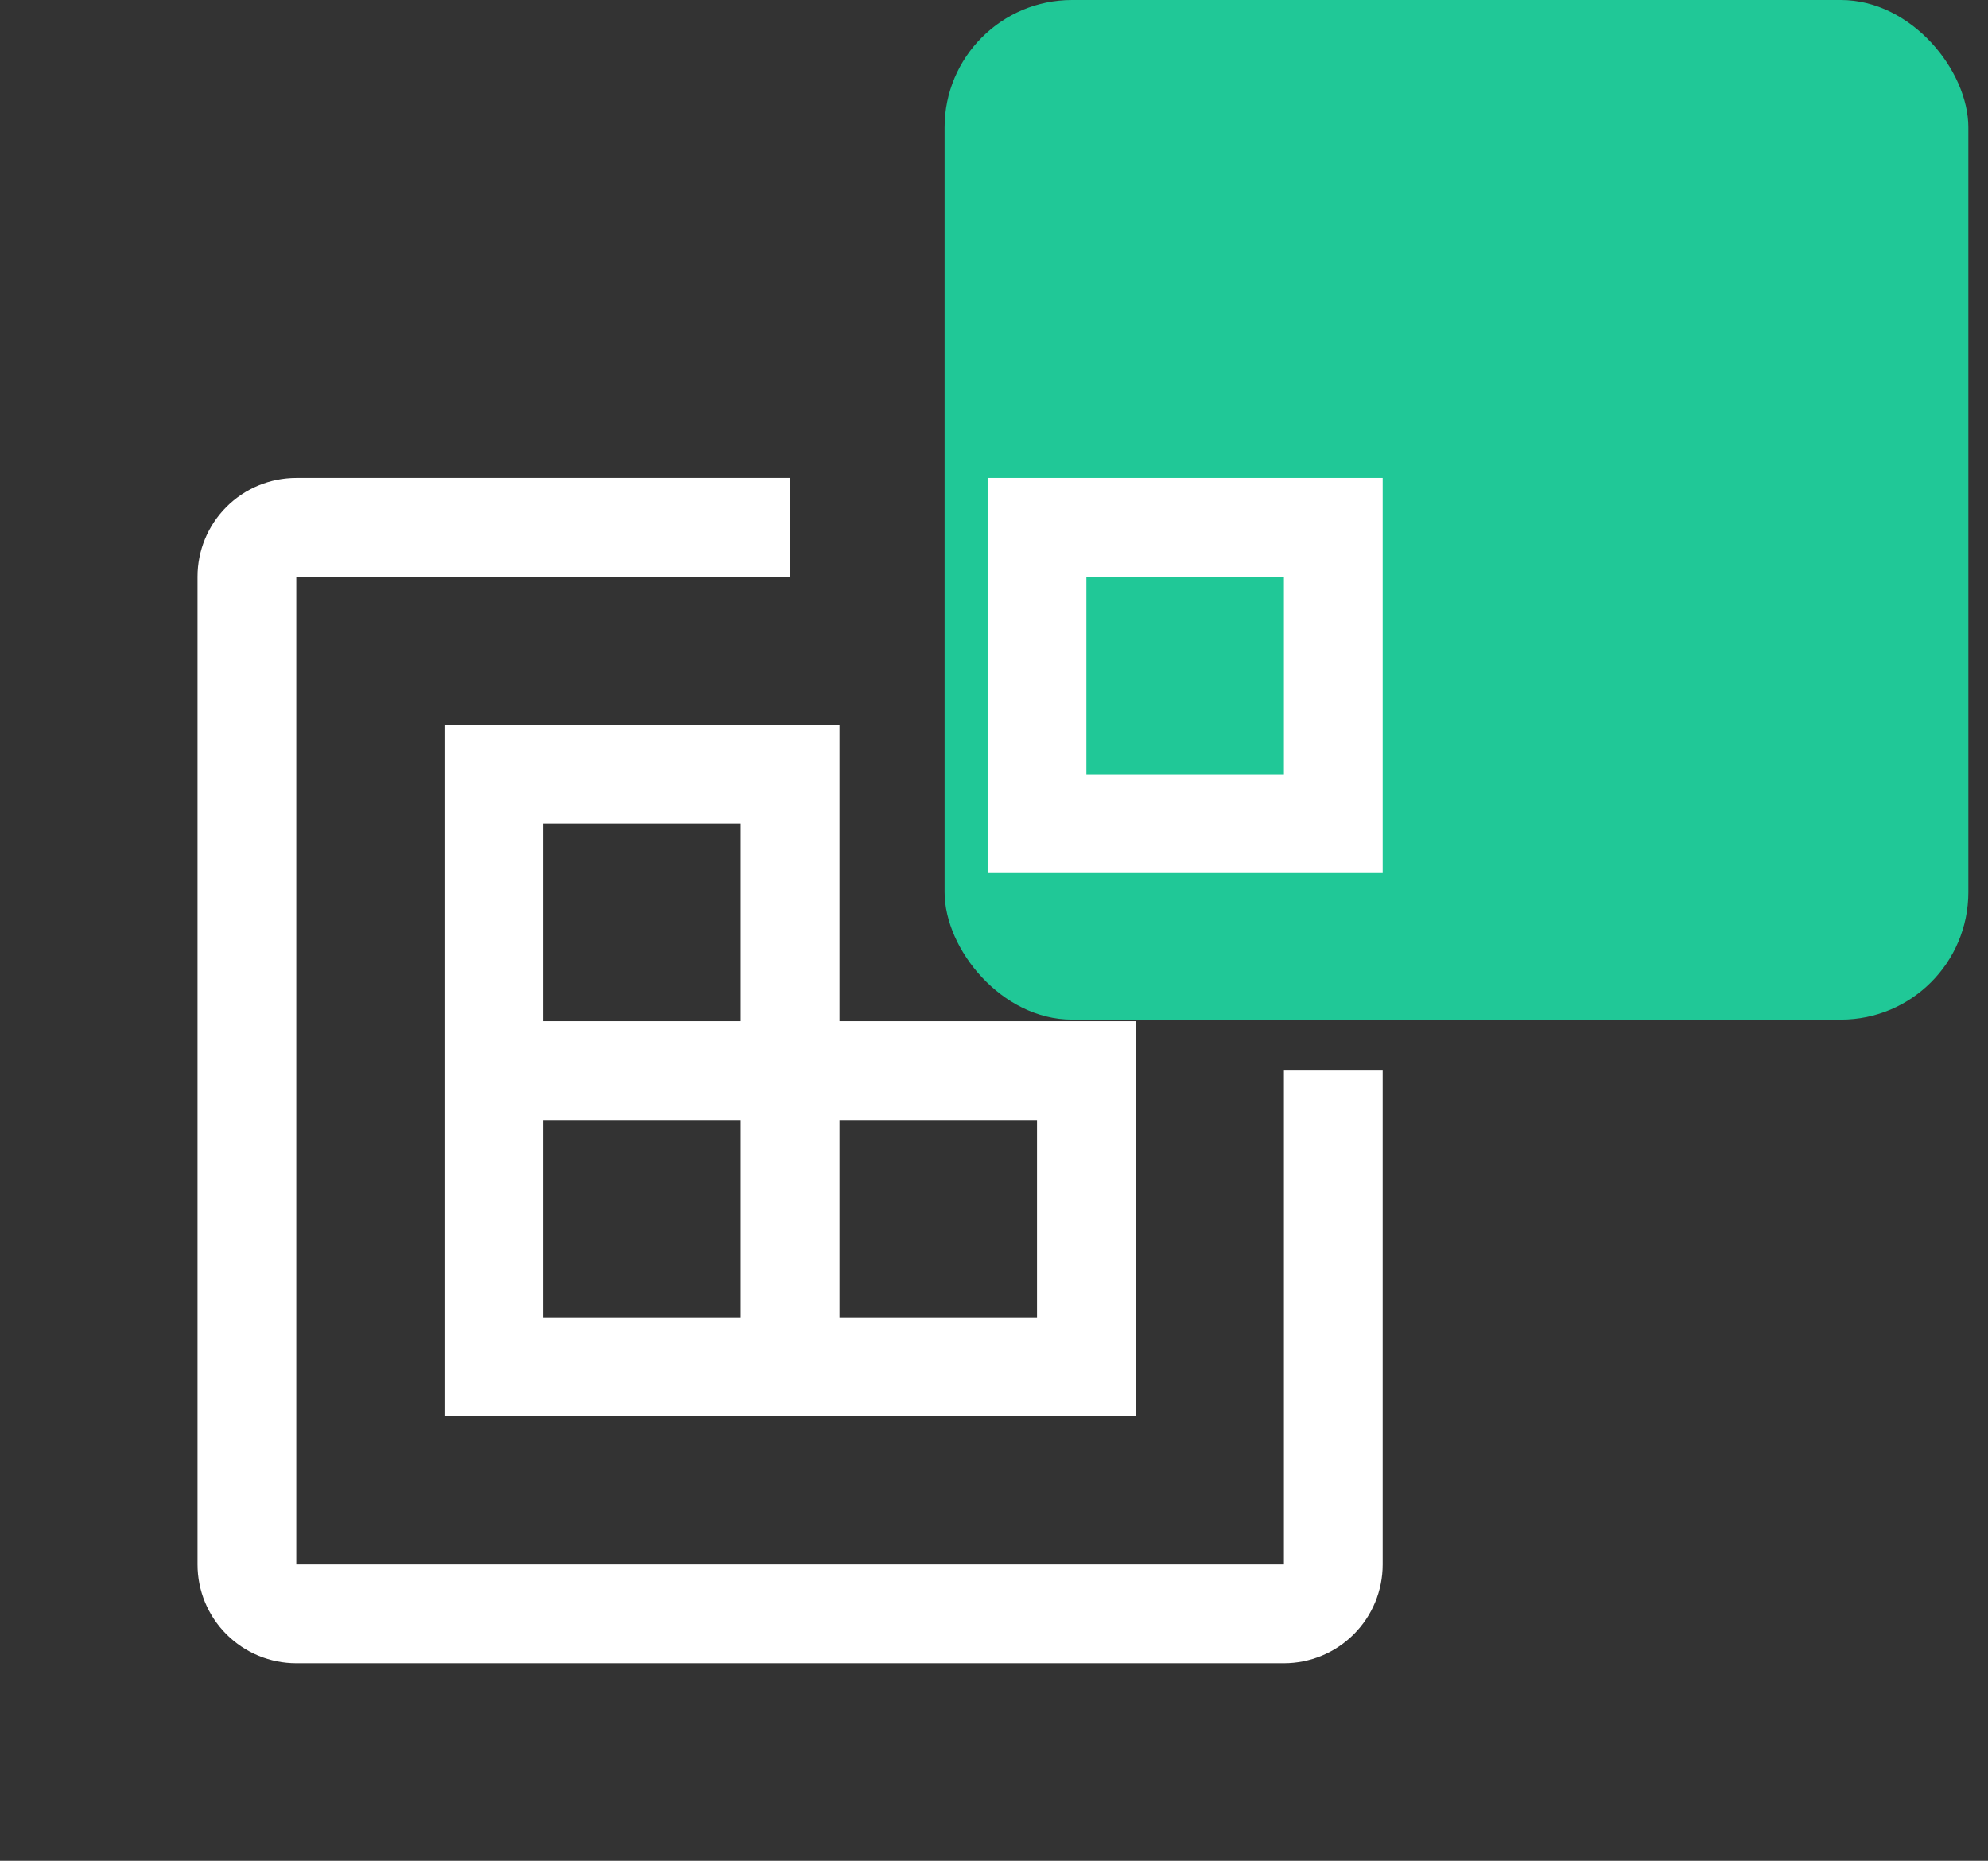
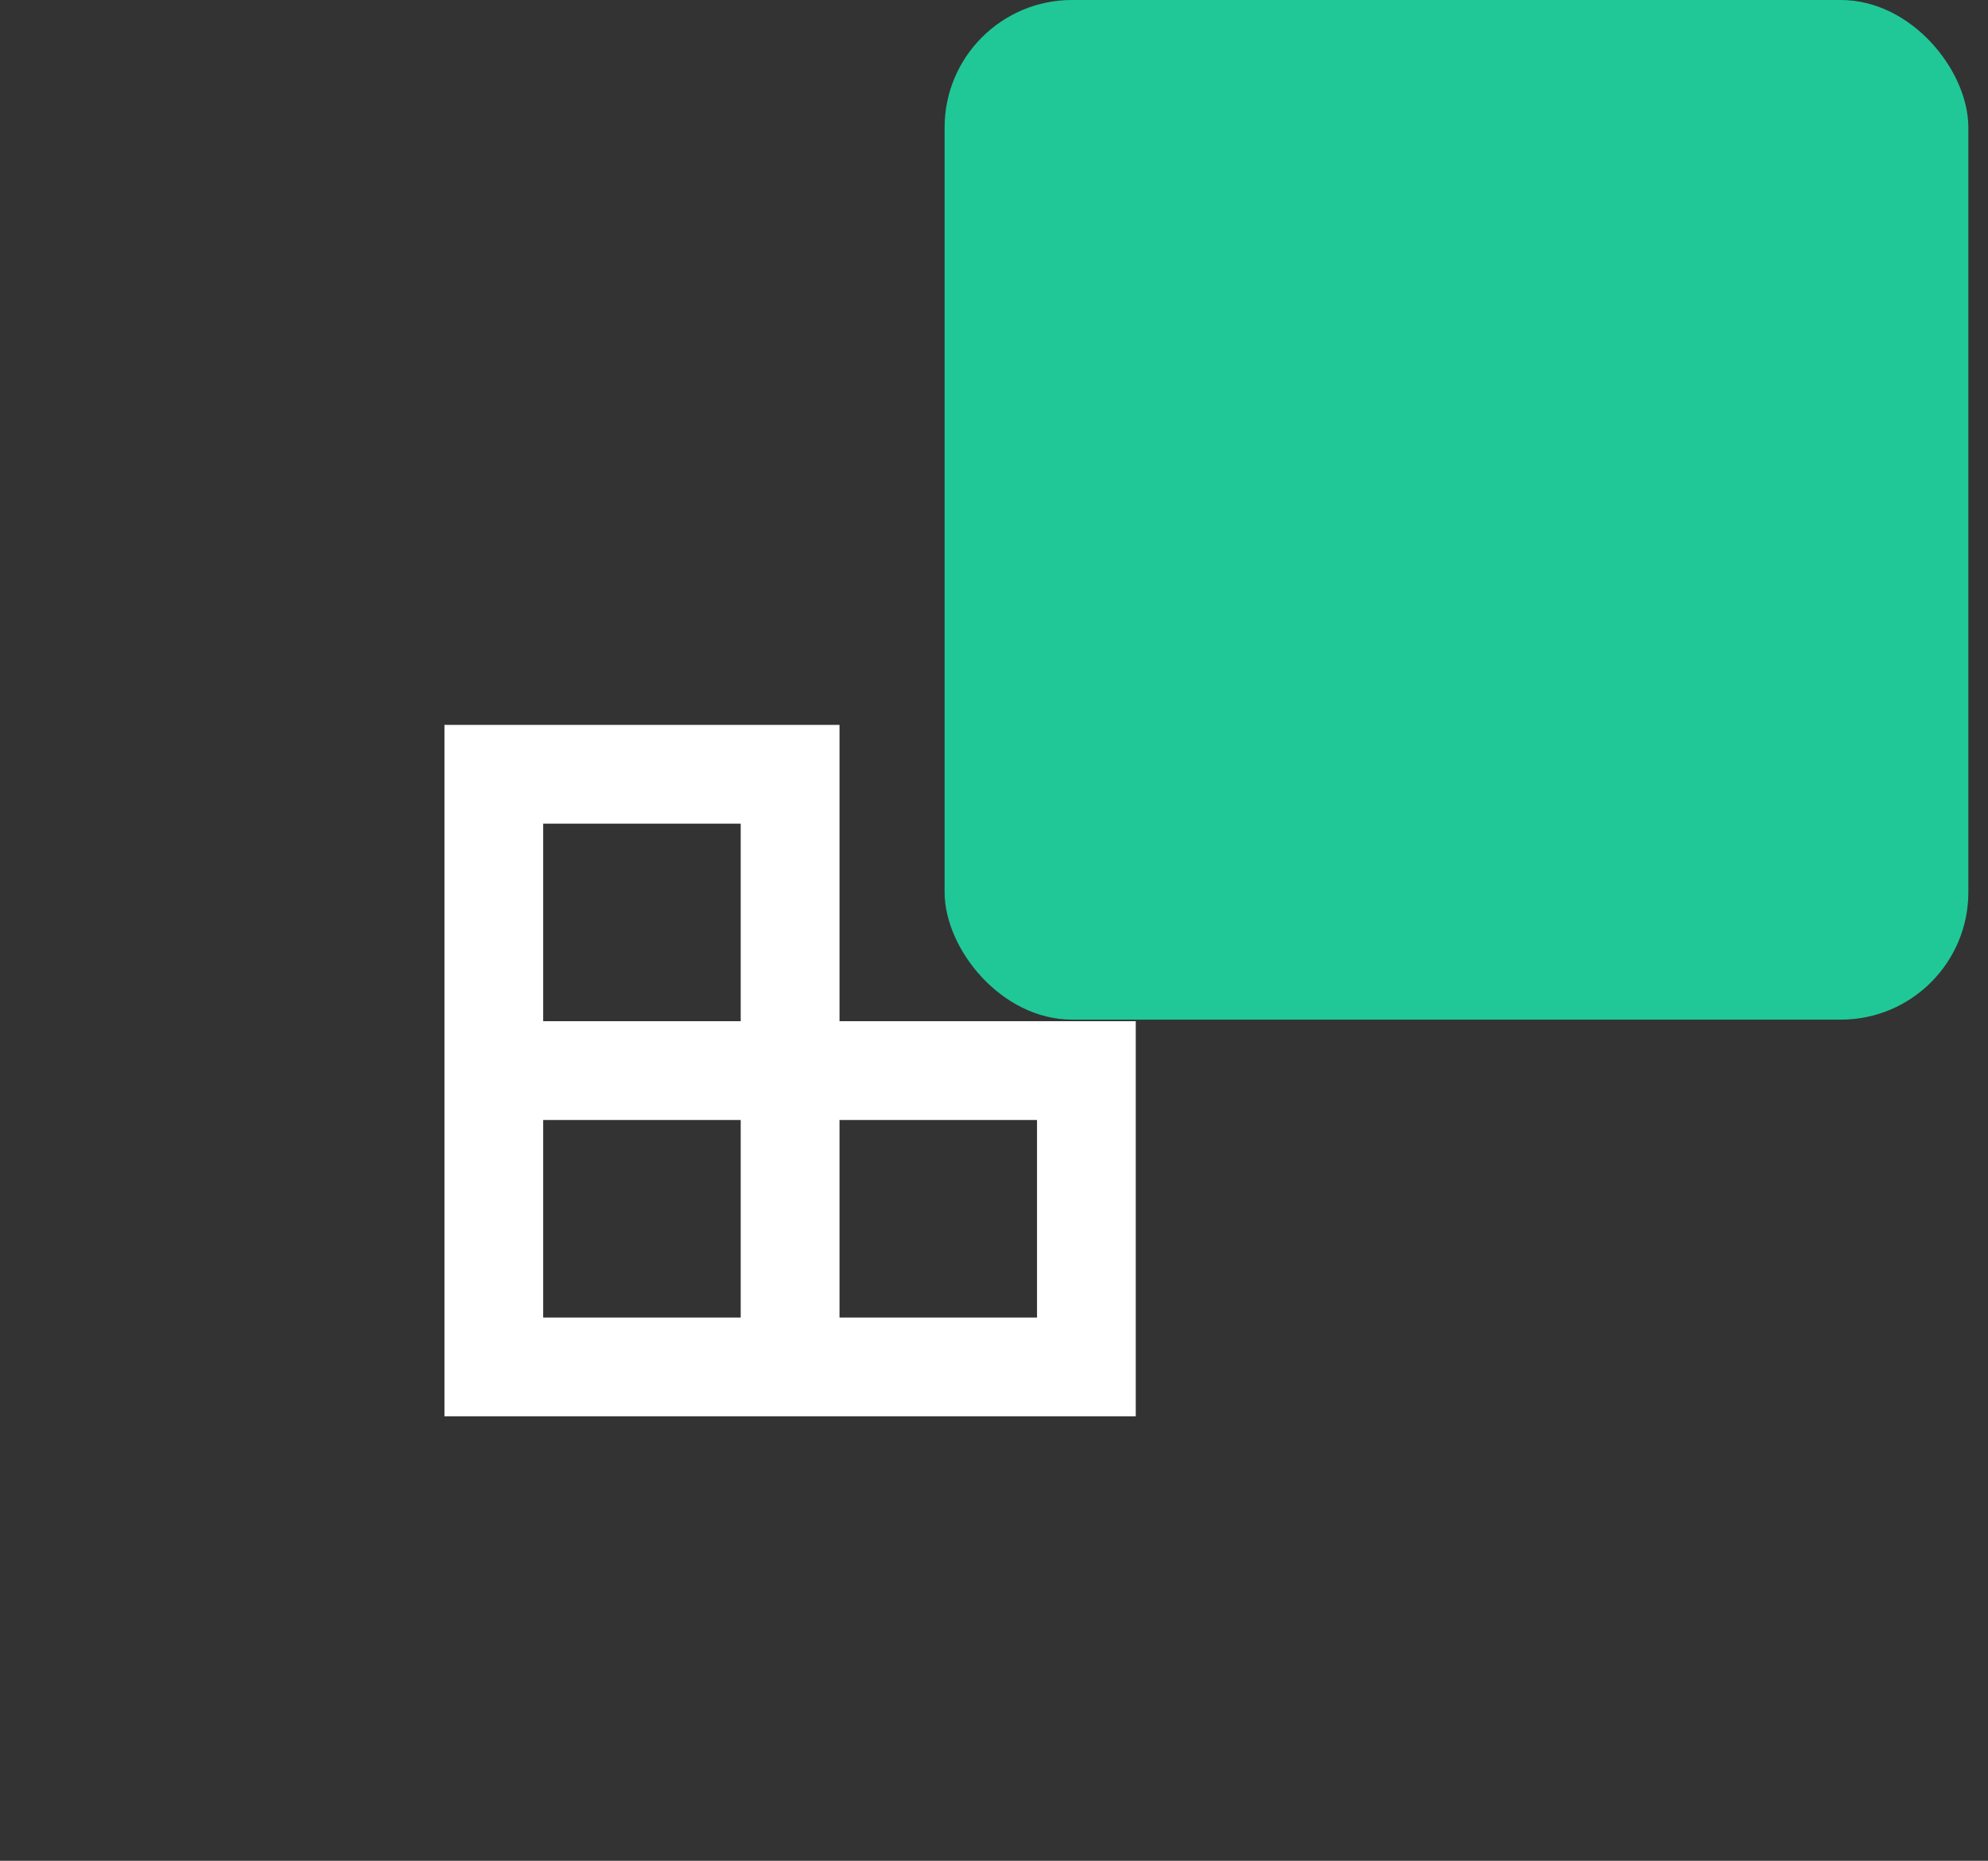
<svg xmlns="http://www.w3.org/2000/svg" width="78" height="73" viewBox="0 0 78 73" fill="none">
  <rect x="0" y="0" width="78" height="73" fill="#333333" stroke="none" />
  <rect x="37.062" width="40.167" height="40" rx="5" fill="#20C897" />
-   <path d="M54.25 34.25H38.75V18.75H54.25V34.25ZM42.625 30.375H50.375V22.625H42.625V30.375Z" fill="white" />
  <path d="M32.938 40.062V28.438H17.438V55.562H44.562V40.062H32.938ZM21.312 32.312H29.062V40.062H21.312V32.312ZM29.062 51.688H21.312V43.938H29.062V51.688ZM40.688 51.688H32.938V43.938H40.688V51.688Z" fill="white" />
-   <path d="M50.375 65.25H11.625C10.597 65.25 9.612 64.842 8.885 64.115C8.158 63.388 7.75 62.403 7.75 61.375V22.625C7.75 21.597 8.158 20.612 8.885 19.885C9.612 19.158 10.597 18.75 11.625 18.75H31V22.625H11.625V61.375H50.375V42H54.25V61.375C54.25 62.403 53.842 63.388 53.115 64.115C52.388 64.842 51.403 65.25 50.375 65.25Z" fill="white" />
</svg>